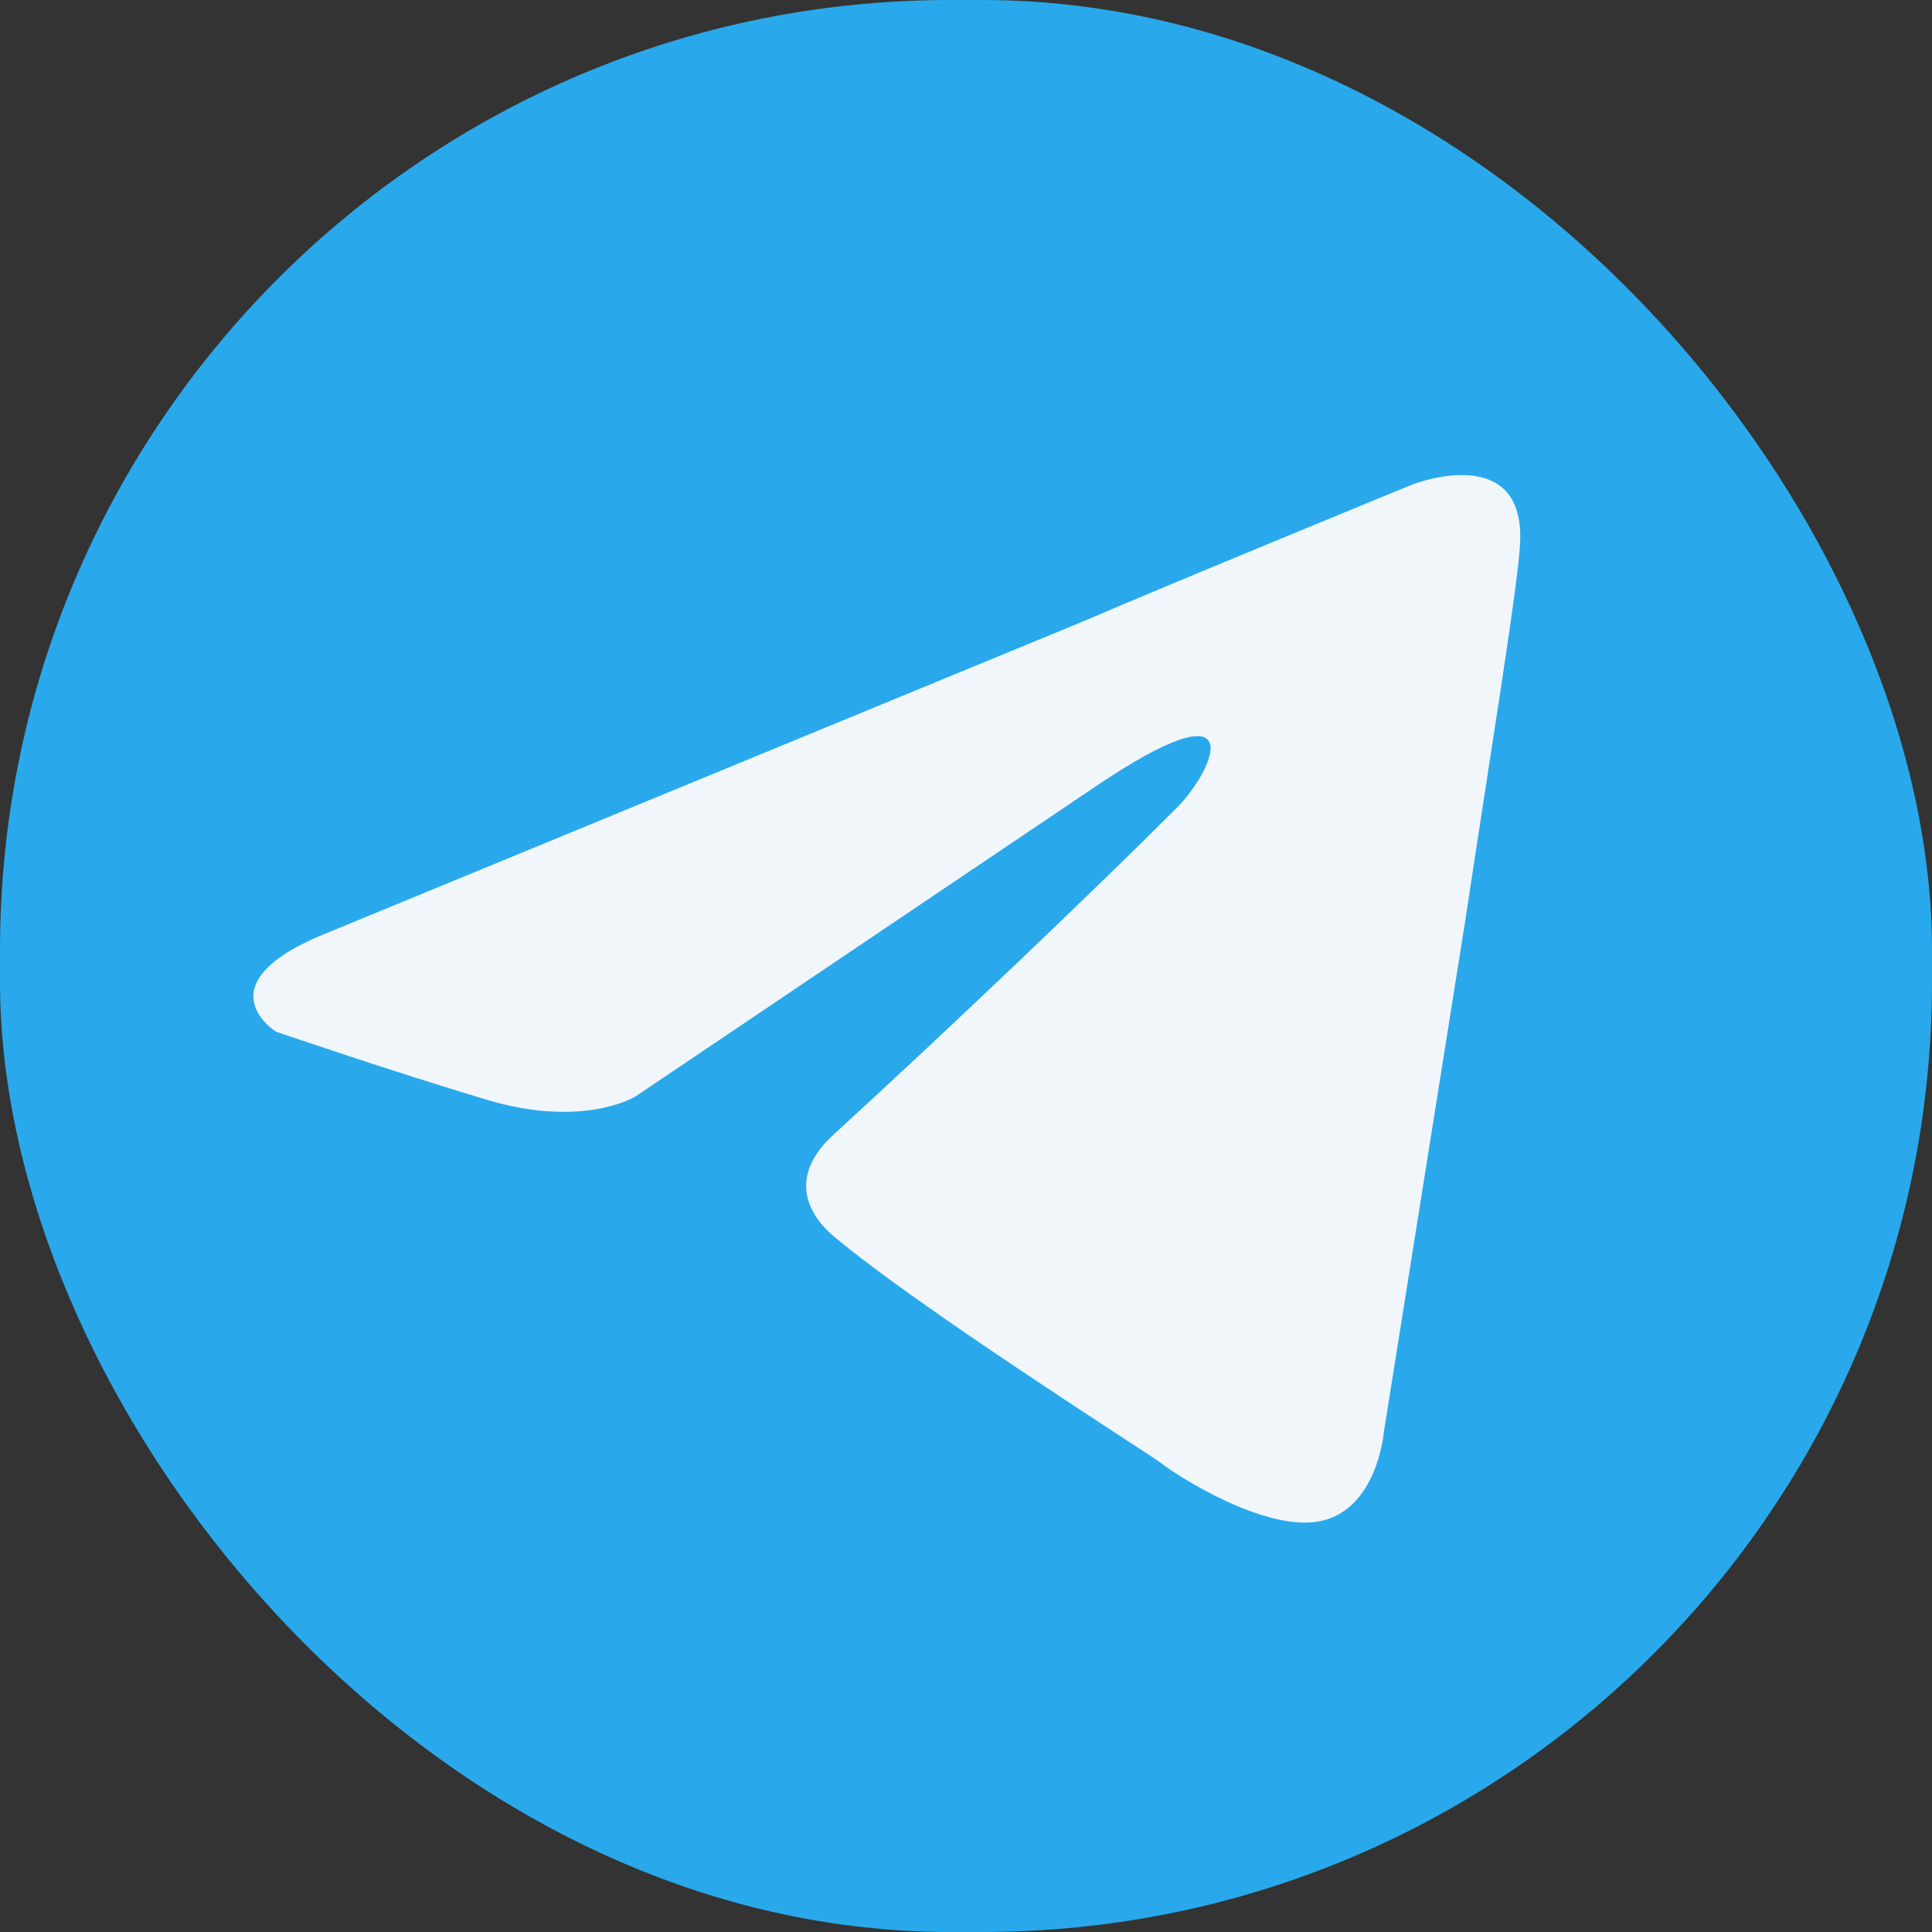
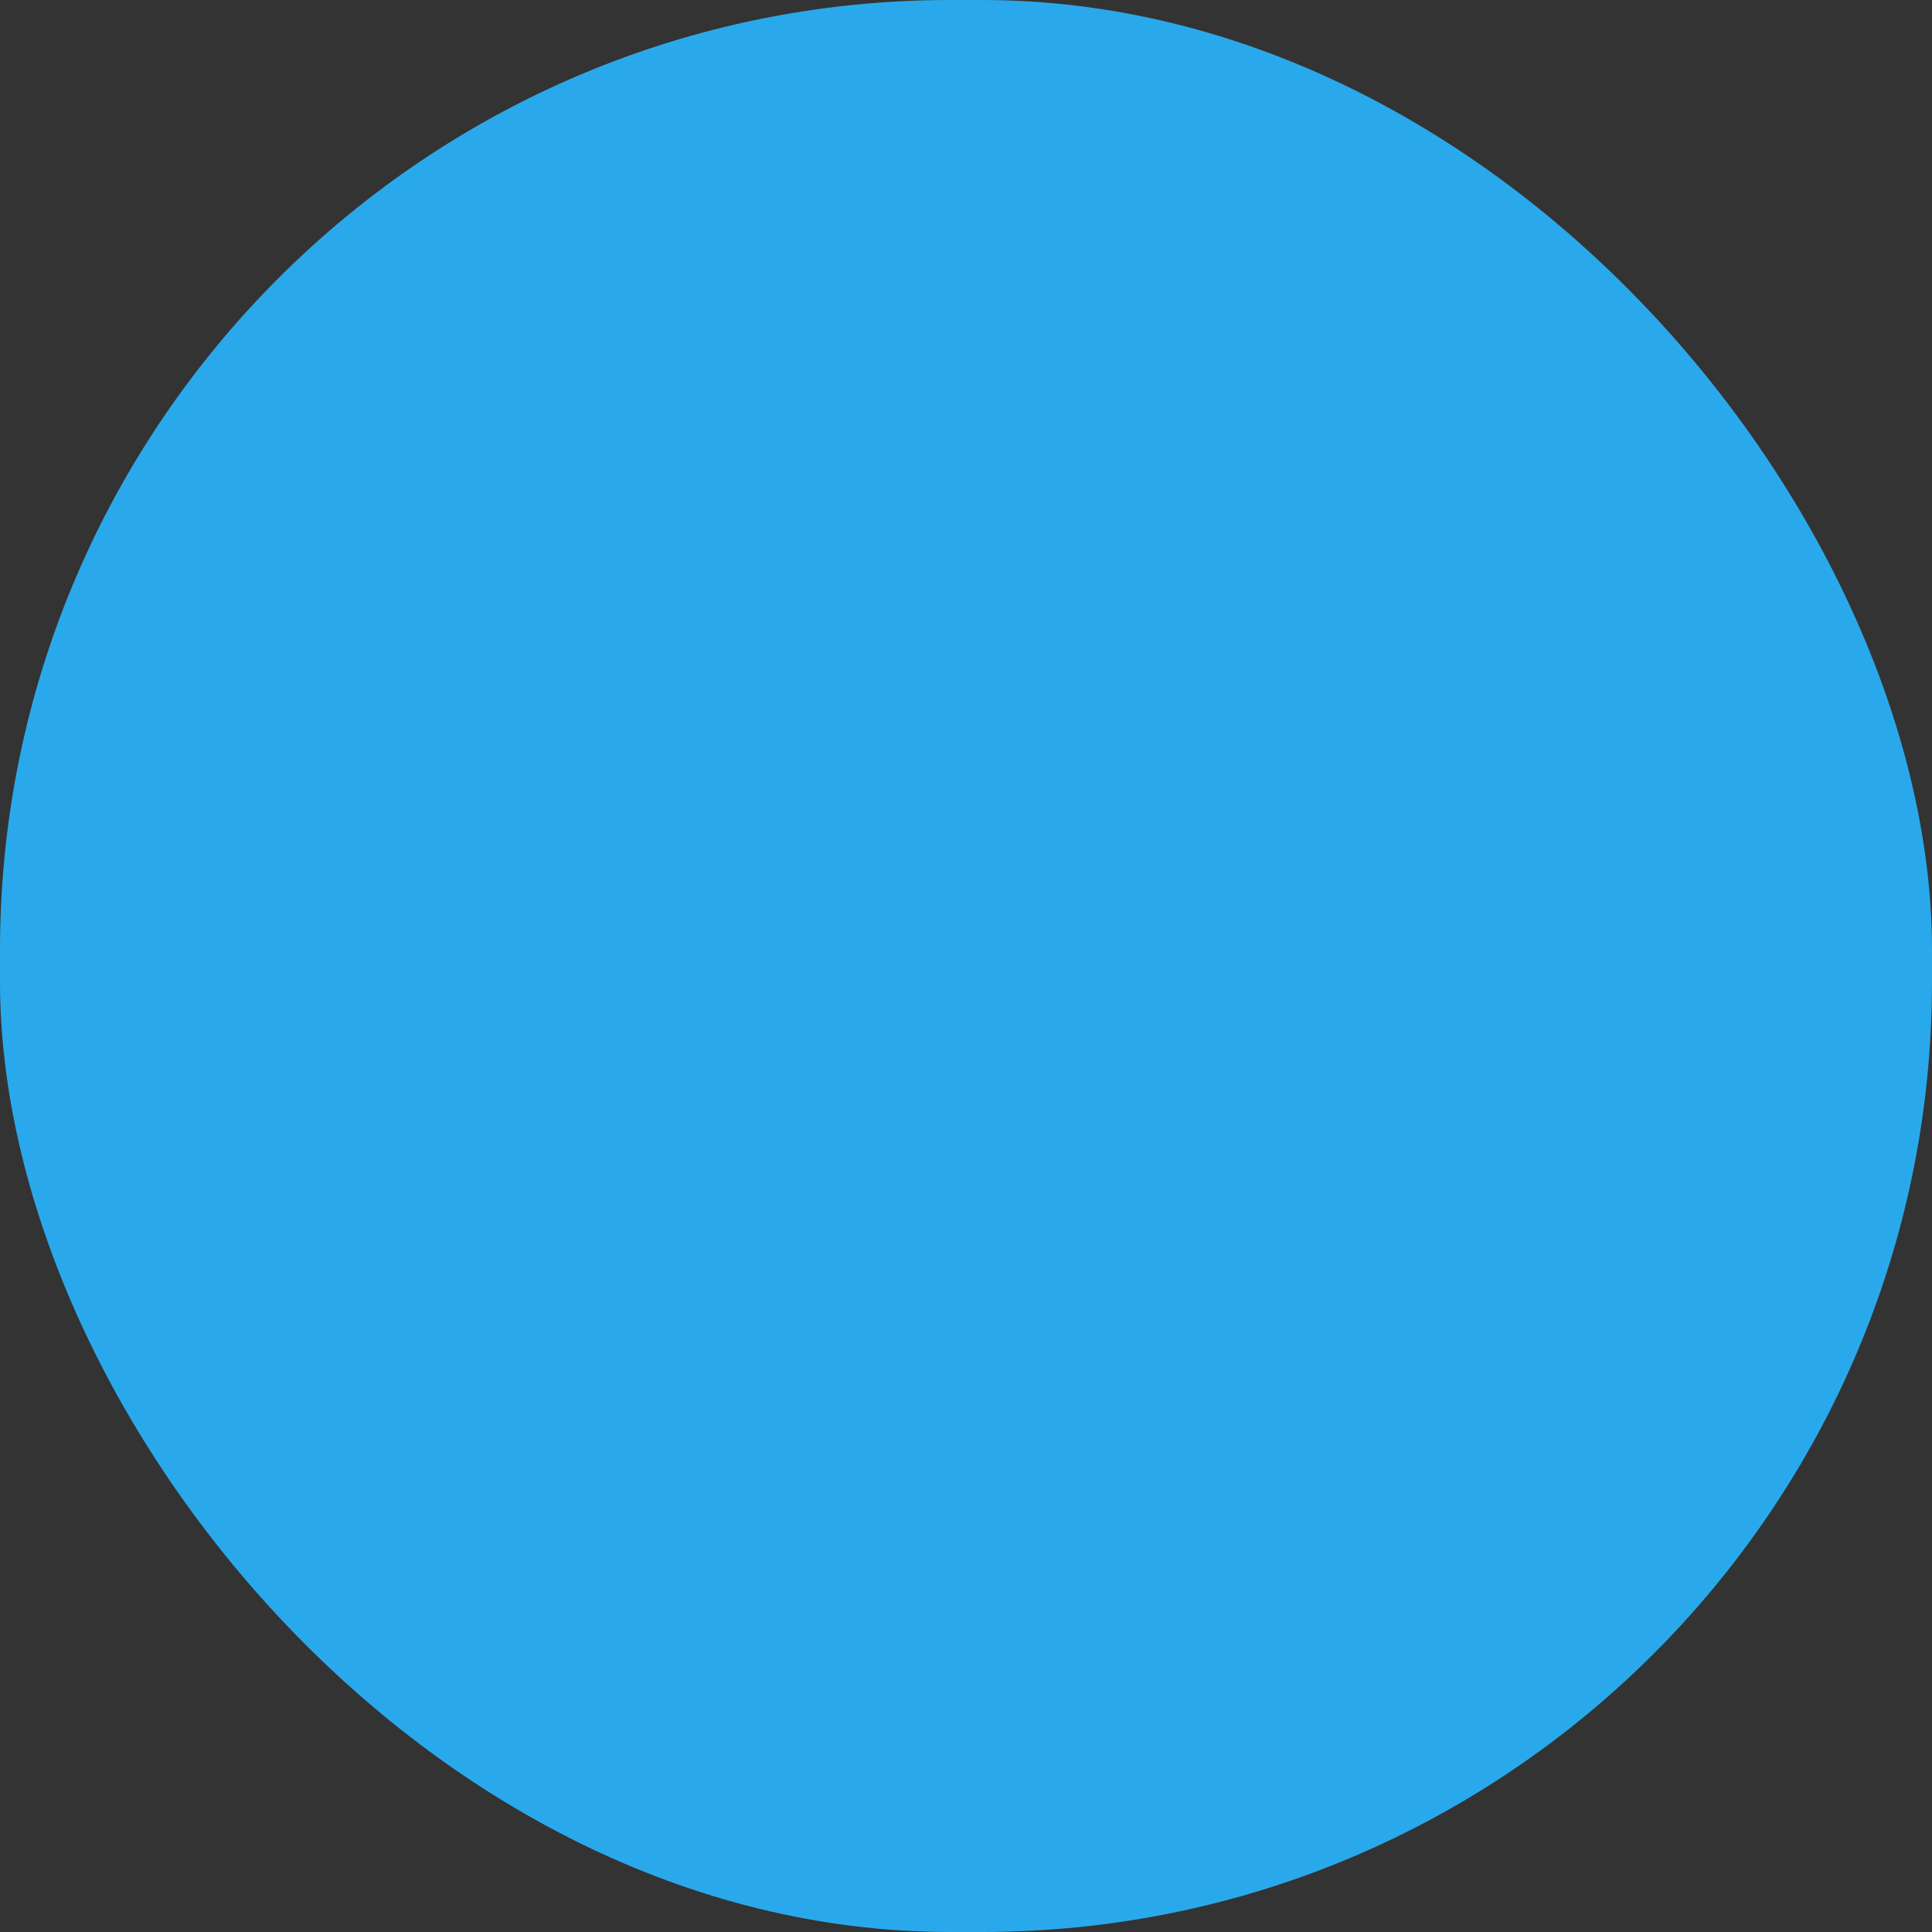
<svg xmlns="http://www.w3.org/2000/svg" width="61" height="61" viewBox="0 0 61 61" fill="none">
  <rect x="0" y="0" width="61" height="61" fill="#333333" stroke="none" />
  <rect width="61" height="61" rx="30" fill="#29A9EB" />
-   <path d="M10.452 29.404L34.279 19.587C36.631 18.564 44.607 15.292 44.607 15.292C44.607 15.292 48.289 13.86 47.982 17.337C47.88 18.769 47.062 23.78 46.243 29.199L43.687 45.254C43.687 45.254 43.482 47.606 41.744 48.015C40.005 48.424 37.142 46.584 36.631 46.175C36.222 45.868 28.961 41.266 26.303 39.016C25.587 38.403 24.769 37.176 26.405 35.744C30.086 32.37 34.483 28.177 37.142 25.518C38.369 24.291 39.596 21.428 34.483 24.904L20.065 34.619C20.065 34.619 18.429 35.642 15.361 34.721C12.293 33.801 8.714 32.574 8.714 32.574C8.714 32.574 6.26 31.04 10.452 29.404Z" fill="#F1F6FB" />
</svg>